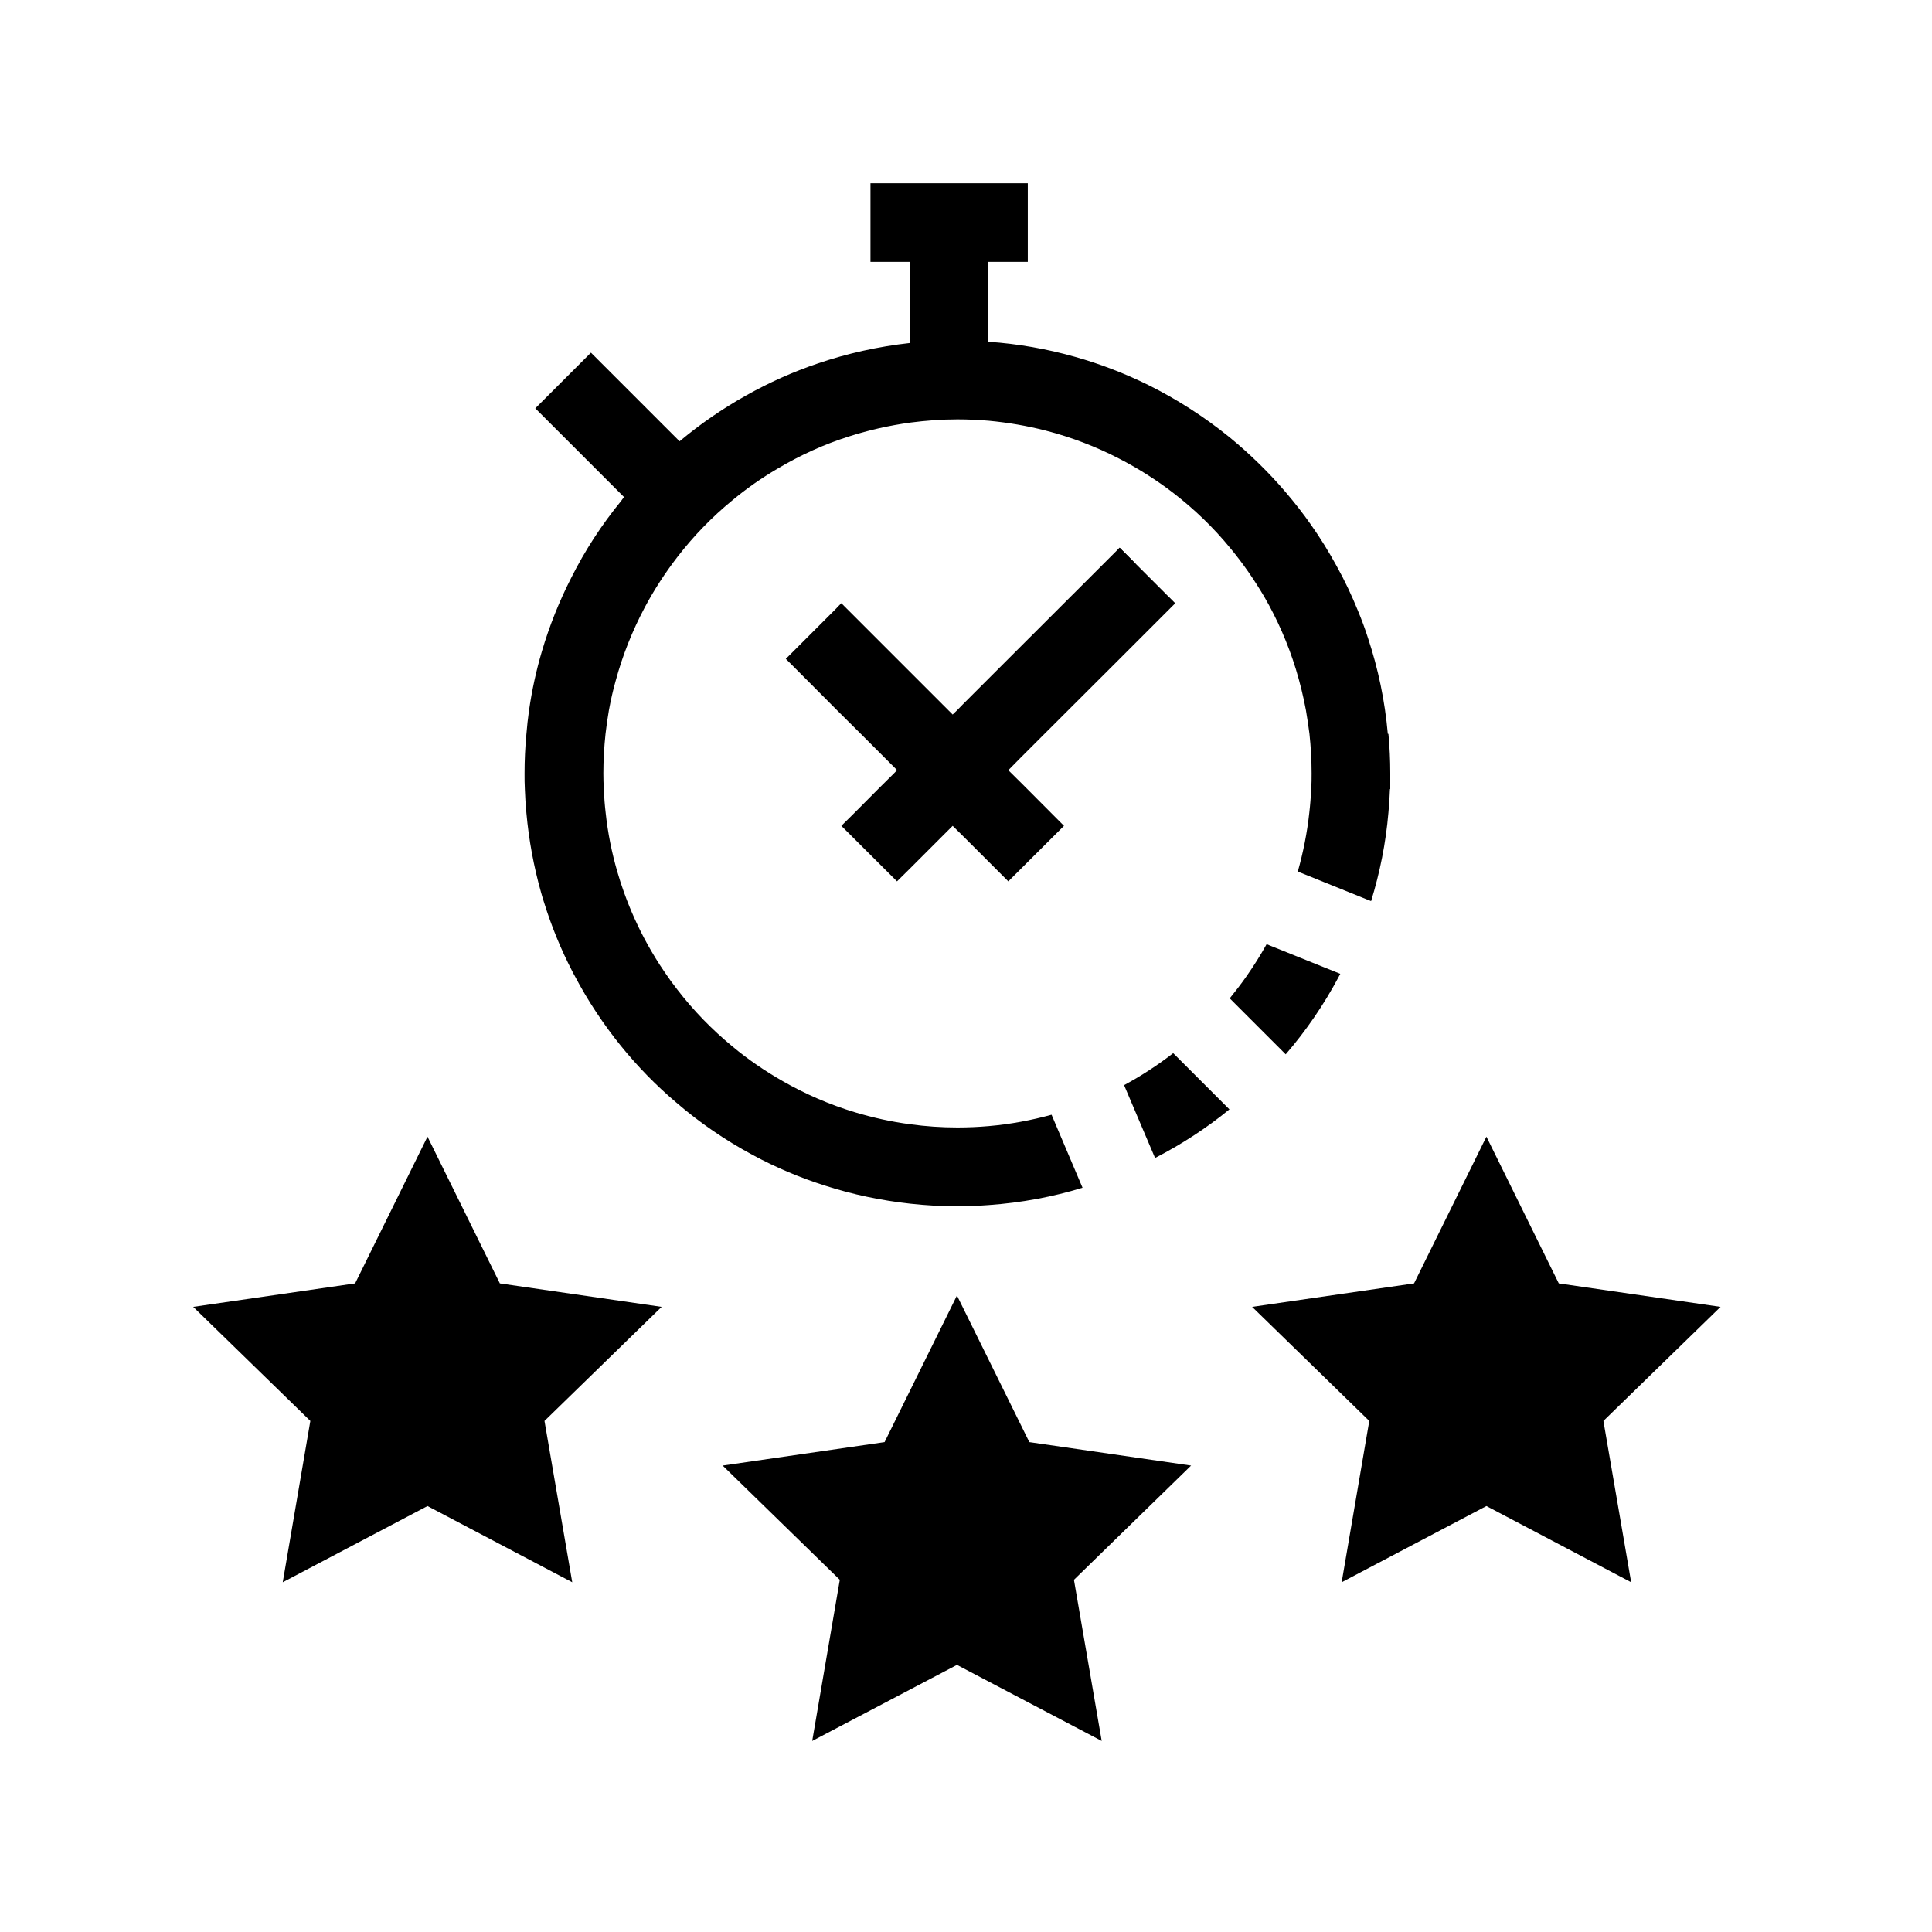
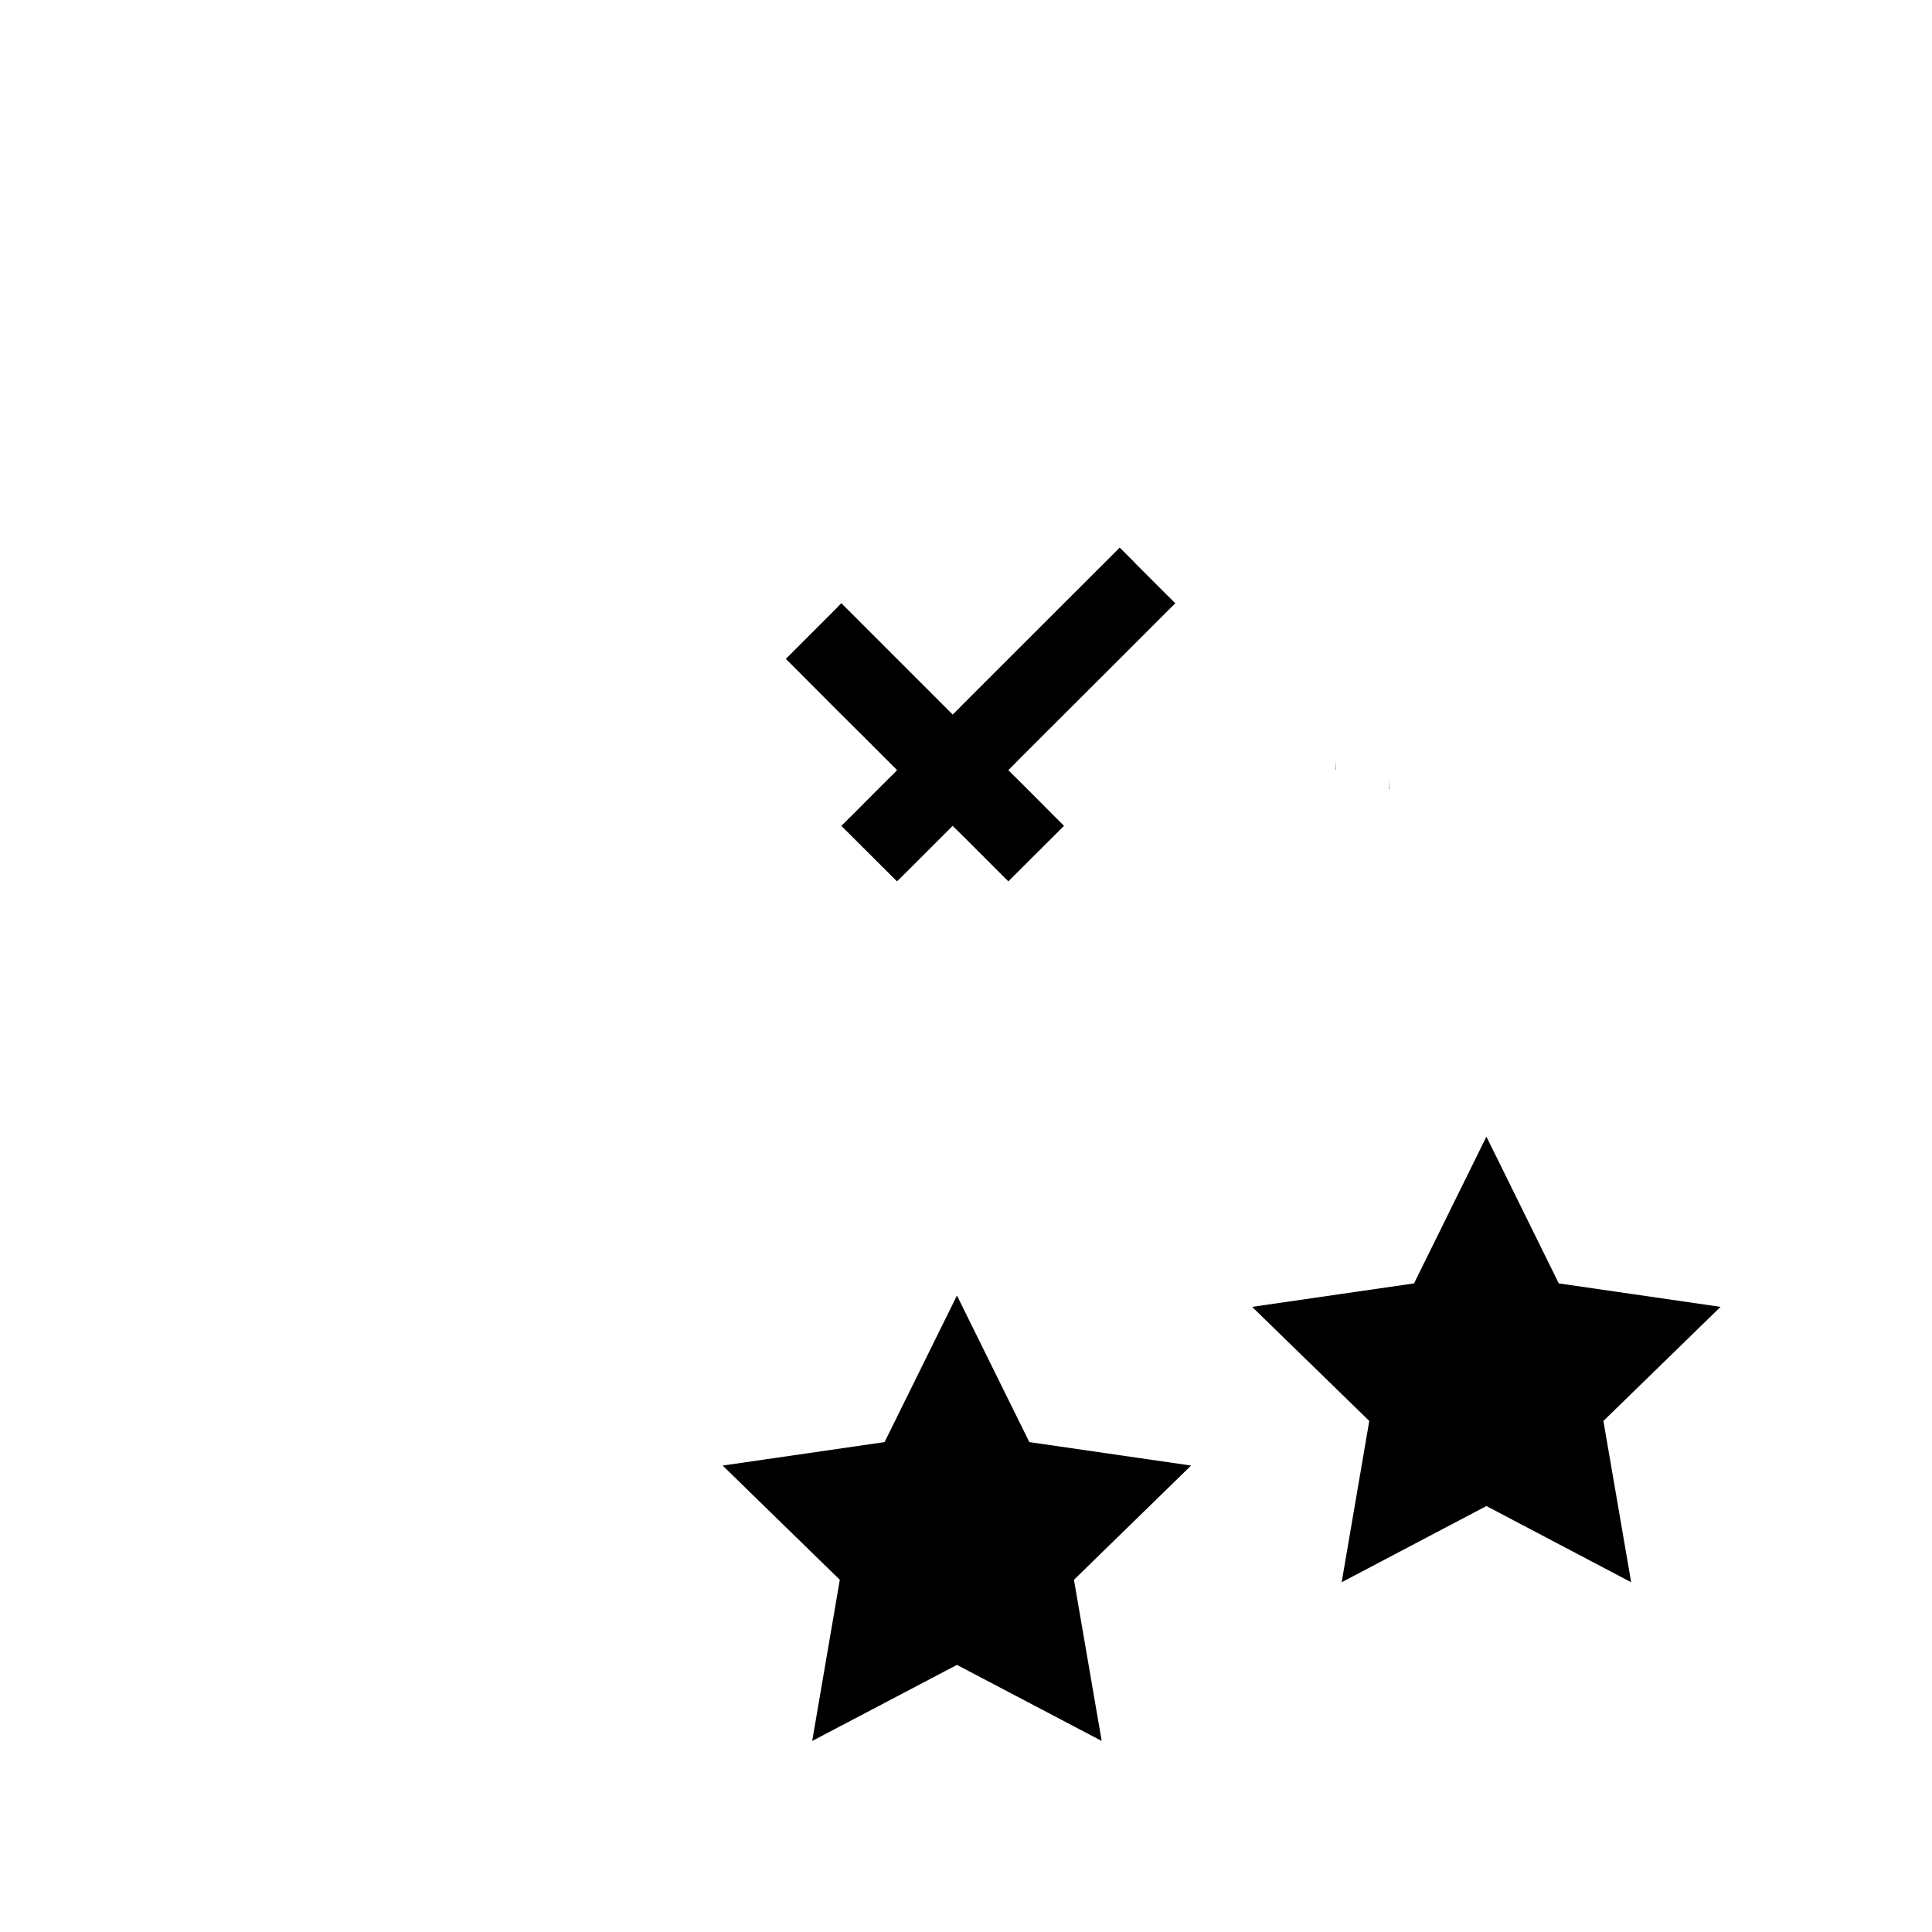
<svg xmlns="http://www.w3.org/2000/svg" id="black" viewBox="0 0 126 126">
  <polygon points="62.41 84.49 57.69 94.05 47.13 95.58 54.77 103.03 52.97 113.54 62.41 108.58 71.85 113.54 70.04 103.03 77.68 95.58 67.13 94.05 62.41 84.49" />
  <g>
-     <polygon points="27.88 74.13 23.16 83.7 12.6 85.23 20.24 92.67 18.44 103.19 27.88 98.22 37.32 103.19 35.51 92.67 43.15 85.23 32.6 83.7 27.88 74.13" />
    <polygon points="96.94 74.13 92.22 83.7 81.66 85.23 89.3 92.67 87.5 103.19 96.94 98.22 106.38 103.19 104.57 92.67 112.21 85.23 101.66 83.7 96.94 74.13" />
  </g>
  <g>
    <g>
-       <path d="M82.61,61.57c-.4.72-.84,1.42-1.31,2.09-.35.5-.72.98-1.1,1.45l3.65,3.65c1.33-1.54,2.49-3.24,3.45-5.04.04-.07.07-.14.11-.21l-4.8-1.93ZM90.51,47.86c-.19-2.16-.63-4.25-1.29-6.24-.19-.6-.41-1.19-.65-1.77-.41-1.01-.87-1.99-1.4-2.94-.51-.93-1.07-1.84-1.68-2.7-.51-.73-1.06-1.43-1.64-2.11-1.11-1.3-2.34-2.5-3.67-3.59-1.63-1.32-3.4-2.46-5.29-3.4-1.52-.75-3.12-1.37-4.79-1.84-1.81-.51-3.7-.85-5.64-.98v-5.21h2.57v-5.13h-10.26v5.13h2.57v5.29c-2.07.23-4.08.68-5.99,1.33-1.64.55-3.21,1.26-4.69,2.09-1.54.86-2.99,1.86-4.34,2.99l-5.78-5.78-3.63,3.63,4.54,4.54,1.25,1.25c-.07.08-.13.16-.19.25-1.27,1.55-2.37,3.24-3.27,5.04-.77,1.51-1.41,3.11-1.9,4.77-.37,1.25-.65,2.54-.84,3.86-.07.51-.13,1.02-.17,1.54-.08.84-.12,1.7-.12,2.57,0,.34,0,.69.02,1.03.02.52.05,1.03.1,1.54.16,1.77.48,3.49.95,5.16.07.24.13.47.21.7.48,1.54,1.09,3.03,1.82,4.44.05.1.1.2.16.3.86,1.64,1.89,3.19,3.04,4.61,1.08,1.33,2.28,2.56,3.59,3.67,1.53,1.32,3.21,2.47,5,3.43,1.5.81,3.08,1.48,4.73,2,1.77.57,3.62.96,5.53,1.17,1.01.11,2.04.17,3.08.17.69,0,1.37-.03,2.05-.08,2.11-.15,4.16-.53,6.11-1.13l-2.02-4.76c-1.32.36-2.69.62-4.09.74-.68.06-1.36.09-2.05.09-1.04,0-2.07-.07-3.08-.21-1.23-.16-2.43-.43-3.6-.78-1.66-.5-3.24-1.19-4.71-2.03-1.16-.66-2.27-1.42-3.29-2.27-1.32-1.09-2.52-2.32-3.57-3.68-.3-.38-.59-.78-.87-1.2-.39-.57-.75-1.16-1.09-1.77-.6-1.08-1.11-2.21-1.53-3.38-.16-.45-.31-.9-.44-1.36-.36-1.24-.62-2.52-.76-3.84-.06-.51-.1-1.02-.12-1.54-.02-.34-.03-.68-.03-1.03,0-.87.05-1.72.14-2.57.06-.52.13-1.03.22-1.54.12-.65.26-1.29.44-1.92.45-1.67,1.09-3.27,1.89-4.78.62-1.17,1.34-2.27,2.14-3.31,1.05-1.36,2.25-2.6,3.57-3.68.92-.77,1.91-1.46,2.95-2.07,1.46-.87,3.03-1.59,4.68-2.11,1.28-.41,2.61-.71,3.98-.9,1.01-.13,2.03-.21,3.08-.21.69,0,1.37.03,2.05.09,1.27.12,2.5.33,3.7.64,1.68.43,3.29,1.05,4.8,1.83,1.26.65,2.46,1.41,3.57,2.27,1.36,1.05,2.6,2.25,3.68,3.57.83,1,1.56,2.06,2.22,3.18.85,1.47,1.54,3.05,2.05,4.7.27.88.49,1.78.66,2.69.09.51.16,1.02.23,1.54.09.84.14,1.7.14,2.57,0,.34,0,.69-.03,1.03-.02.52-.06,1.03-.12,1.54-.14,1.31-.4,2.6-.75,3.84l4.78,1.93c.57-1.85.96-3.78,1.13-5.77.05-.51.08-1.02.1-1.54h.02v-1.03c0-.86-.04-1.72-.12-2.57ZM76.52,68.68c-1.01.78-2.08,1.48-3.21,2.09l2.02,4.75c1.73-.89,3.36-1.95,4.85-3.17l-3.66-3.66Z" />
      <path d="M73.02,35.72l-.13.13c.43.31.84.63,1.23.97l-1.1-1.1ZM76.62,39.33l-.52-.52c.16.19.32.38.47.57,0,0,.01.02.02.02l.06-.06-.02-.02ZM73.02,35.72l-.13.13c.43.31.84.63,1.23.97l-1.1-1.1ZM76.62,39.33l-.52-.52c.16.19.32.38.47.57,0,0,.01.02.02.02l.06-.06-.02-.02ZM73.02,35.72l-.13.13c.43.31.84.63,1.23.97l-1.1-1.1ZM76.62,39.33l-.52-.52c.16.19.32.38.47.57,0,0,.01.02.02.02l.06-.06-.02-.02ZM90.6,51.46h.02v-1.03c0,.34,0,.69-.02,1.03Z" />
    </g>
    <polygon points="76.64 39.34 76.59 39.4 76.59 39.4 73.11 42.88 73.11 42.88 68.12 47.86 66.47 49.51 65.76 50.23 66.71 51.17 69.39 53.86 65.76 57.48 64.46 56.18 62.95 54.67 62.13 53.86 61.91 54.08 61.03 54.96 59.33 56.66 58.5 57.48 54.87 53.86 55.74 53 57.36 51.37 58.29 50.45 58.5 50.23 58.49 50.21 57.7 49.42 56.14 47.86 54.6 46.33 51.9 43.62 51.25 42.97 54.54 39.68 54.65 39.56 54.87 39.34 62.11 46.58 62.13 46.6 62.41 46.33 62.78 45.95 64.46 44.27 73.02 35.72 74.12 36.82 76.06 38.76 76.1 38.8 76.62 39.33 76.64 39.34" />
    <path d="M87.12,50.2h.02v-1.03c0,.34,0,.69-.02,1.03Z" />
  </g>
</svg>